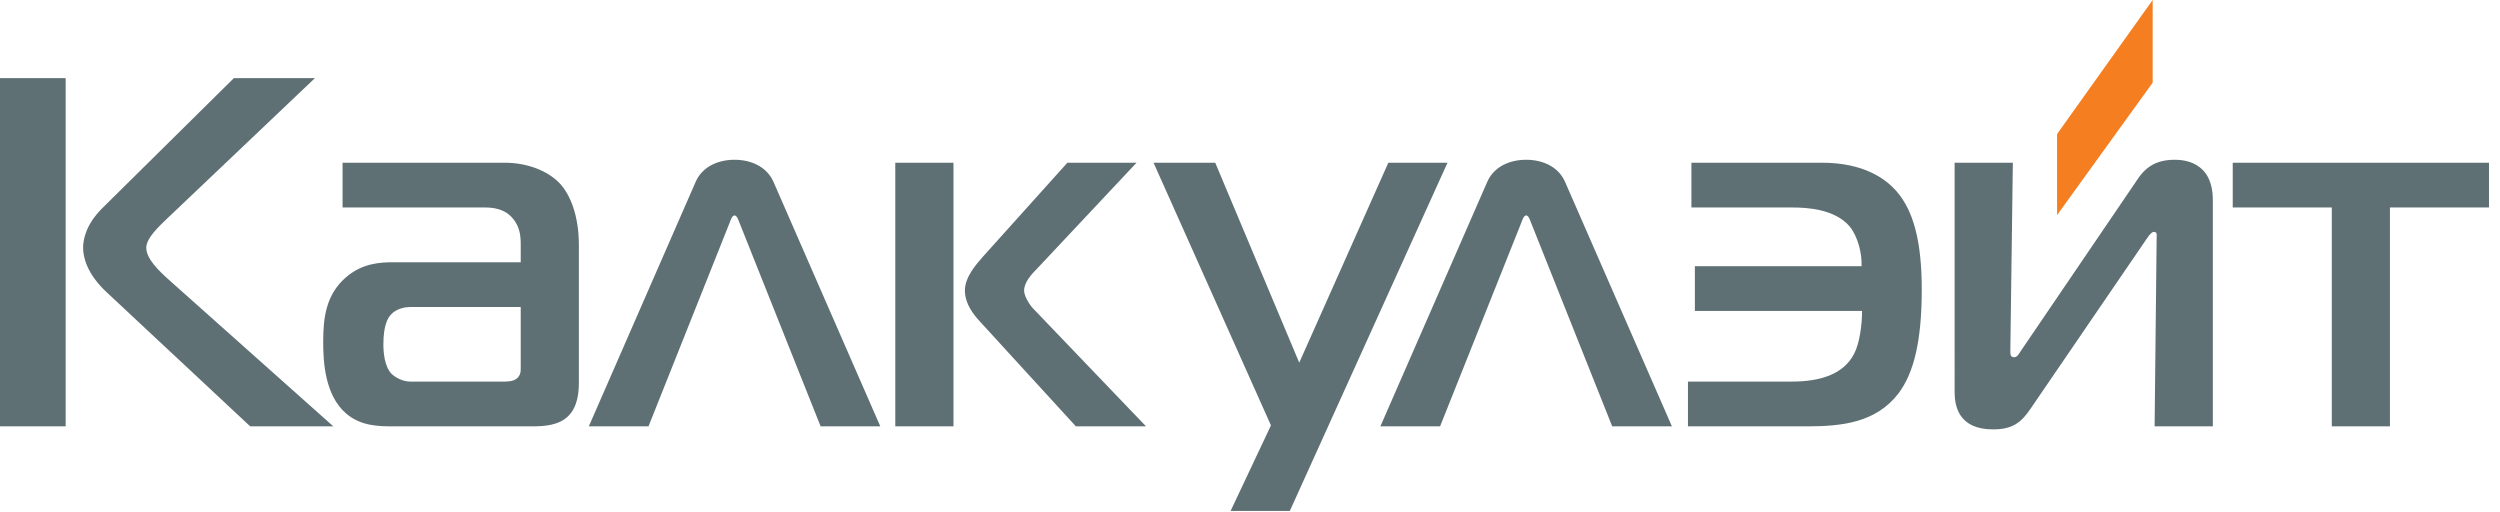
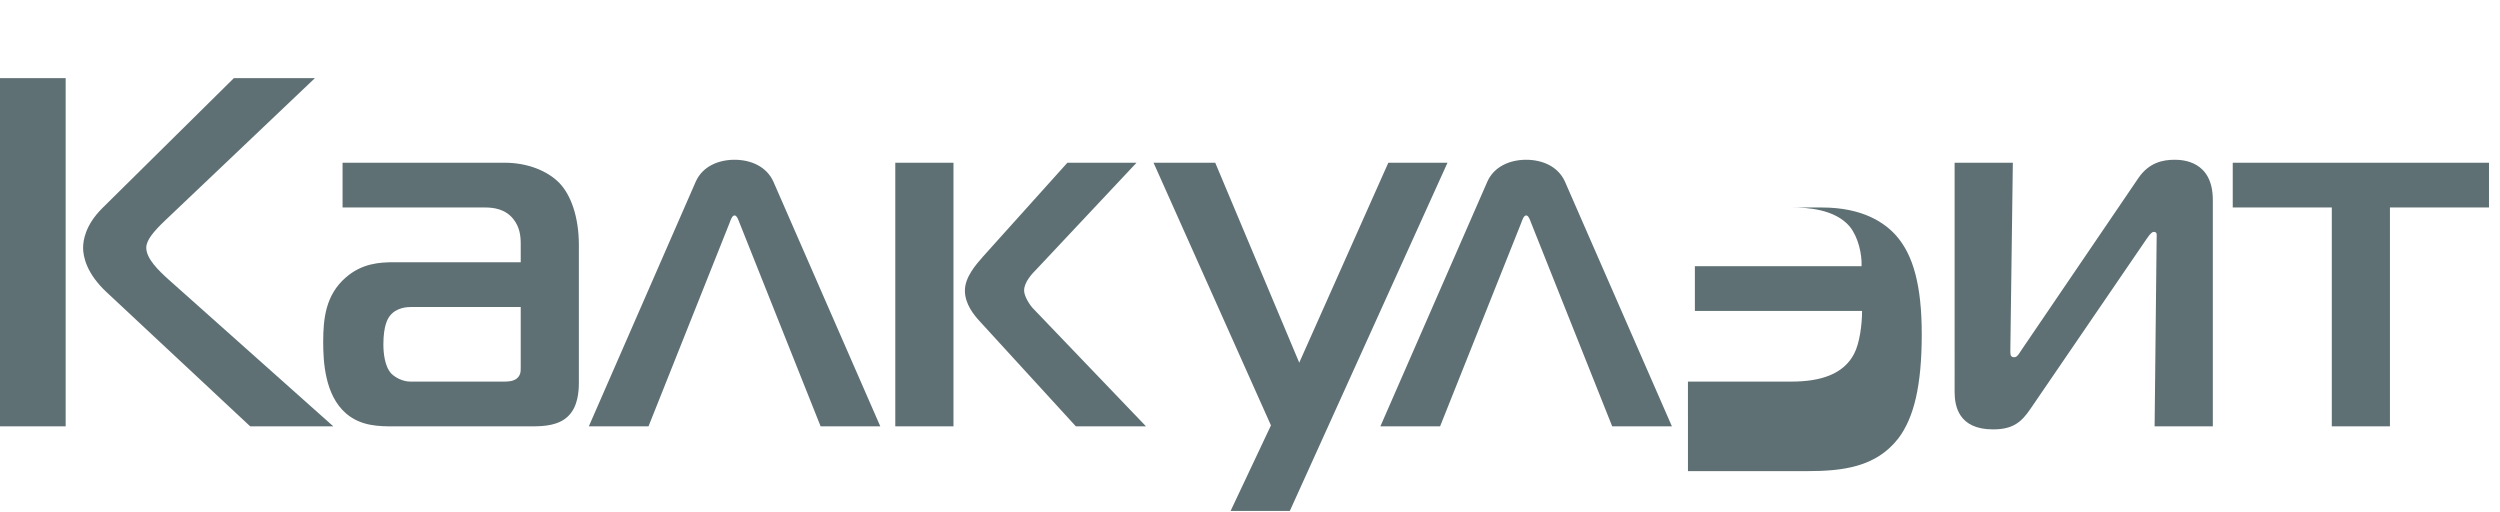
<svg xmlns="http://www.w3.org/2000/svg" width="200" height="41" viewBox="0 0 200 41">
  <title>logo</title>
  <g fill="none" fill-rule="evenodd">
    <path d="M20.016 34.108L8.557 23.403c-1.631-1.51-1.909-2.862-1.909-3.582 0-.556.16-1.788 1.511-3.144L18.708 6.252h6.484l-12.02 11.421c-.913.877-1.47 1.551-1.47 2.148 0 .875.996 1.834 1.79 2.547l13.172 11.74h-6.648zM0 34.108h5.253V6.252H0v27.856z" fill="#5E7074" />
-     <path d="M32.9 24.559c-.318 0-1.194.037-1.713.715-.158.2-.516.755-.516 2.27 0 .635.083 1.75.638 2.347.318.315.913.636 1.514.636h7.48c.276 0 .715 0 1.034-.239.32-.277.32-.556.32-.876v-4.853H32.9zm7.48-11.541c1.793 0 3.423.637 4.38 1.632.875.915 1.55 2.625 1.55 4.972v10.947c0 .759-.077 1.952-.836 2.702-.752.76-1.907.837-2.904.837H31.508c-1.158 0-2.626 0-3.823-1.032-1.71-1.474-1.829-4.18-1.829-5.732 0-1.87.201-3.74 1.792-5.134 1.313-1.153 2.743-1.231 3.86-1.231h10.15v-1.475c0-.64-.081-1.35-.6-1.991-.638-.795-1.553-.915-2.268-.915H27.405v-3.58h12.976zm15.28 1.51c.556-1.233 1.829-1.747 3.103-1.747 1.275 0 2.546.514 3.107 1.747l8.554 19.58H65.65l-6.486-16.274c-.081-.202-.205-.6-.4-.6-.199 0-.322.398-.399.6L51.88 34.108h-4.774l8.555-19.58zm30.41 19.58l-7.682-8.395c-.48-.518-1.196-1.394-1.196-2.467 0-1.076.875-2.069 1.472-2.746l6.728-7.483h5.532l-8 8.519c-.358.357-.996 1.034-.996 1.71 0 .436.437 1.153.757 1.471l8.997 9.391H86.07zm-14.447 0h4.655v-21.09h-4.655v21.09zm31.563 6.767h-4.738l3.228-6.844-9.393-21.014h4.935l6.721 15.997 7.128-15.997h4.733zm15.802-26.347c.555-1.233 1.83-1.747 3.104-1.747 1.272 0 2.548.514 3.103 1.747l8.558 19.58h-4.777l-6.485-16.274c-.079-.202-.2-.6-.399-.6-.198 0-.32.398-.396.6l-6.49 16.274h-4.777l8.559-19.58zm16.047 15.999h8.276c2.351 0 4.178-.595 5.019-2.226.437-.838.635-2.31.635-3.425H135.59v-3.58h13.335c.041-.998-.278-2.348-.955-3.185-1.192-1.393-3.421-1.512-4.578-1.512h-8.079v-3.582h10.429c3.304 0 5.055 1.235 5.968 2.269 1.354 1.55 2.03 3.98 2.03 7.88 0 4.138-.638 6.686-1.87 8.318-1.788 2.309-4.456 2.624-7.321 2.624h-9.513v-3.58zm51.509 3.581v-17.51h-7.925v-3.58h20.5v3.58h-7.924v17.51zm-14.175 0l.161-15.004c0-.314.078-.554-.24-.554-.08 0-.24.078-.556.554l-9.276 13.573c-.754 1.116-1.431 1.673-3.022 1.673-2.75 0-3.067-1.872-3.067-2.986V13.017h4.658l-.2 15.004c0 .357 0 .558.322.558.234 0 .394-.32.555-.558l9.39-13.81c.836-1.194 1.911-1.43 2.867-1.43.635 0 3.065.077 3.065 3.219v18.108h-4.657z" fill="#5E7074" />
-     <path fill="#F47E20" d="M172.213 0l-7.647 10.724v6.483l7.647-10.593z" />
+     <path d="M32.9 24.559c-.318 0-1.194.037-1.713.715-.158.2-.516.755-.516 2.27 0 .635.083 1.75.638 2.347.318.315.913.636 1.514.636h7.48c.276 0 .715 0 1.034-.239.32-.277.32-.556.32-.876v-4.853H32.9zm7.48-11.541c1.793 0 3.423.637 4.38 1.632.875.915 1.55 2.625 1.55 4.972v10.947c0 .759-.077 1.952-.836 2.702-.752.76-1.907.837-2.904.837H31.508c-1.158 0-2.626 0-3.823-1.032-1.71-1.474-1.829-4.18-1.829-5.732 0-1.87.201-3.74 1.792-5.134 1.313-1.153 2.743-1.231 3.86-1.231h10.15v-1.475c0-.64-.081-1.35-.6-1.991-.638-.795-1.553-.915-2.268-.915H27.405v-3.58h12.976zm15.28 1.51c.556-1.233 1.829-1.747 3.103-1.747 1.275 0 2.546.514 3.107 1.747l8.554 19.58H65.65l-6.486-16.274c-.081-.202-.205-.6-.4-.6-.199 0-.322.398-.399.6L51.88 34.108h-4.774l8.555-19.58zm30.41 19.58l-7.682-8.395c-.48-.518-1.196-1.394-1.196-2.467 0-1.076.875-2.069 1.472-2.746l6.728-7.483h5.532l-8 8.519c-.358.357-.996 1.034-.996 1.71 0 .436.437 1.153.757 1.471l8.997 9.391H86.07zm-14.447 0h4.655v-21.09h-4.655v21.09zm31.563 6.767h-4.738l3.228-6.844-9.393-21.014h4.935l6.721 15.997 7.128-15.997h4.733zm15.802-26.347c.555-1.233 1.83-1.747 3.104-1.747 1.272 0 2.548.514 3.103 1.747l8.558 19.58h-4.777l-6.485-16.274c-.079-.202-.2-.6-.399-.6-.198 0-.32.398-.396.6l-6.49 16.274h-4.777l8.559-19.58zm16.047 15.999h8.276c2.351 0 4.178-.595 5.019-2.226.437-.838.635-2.31.635-3.425H135.59v-3.58h13.335c.041-.998-.278-2.348-.955-3.185-1.192-1.393-3.421-1.512-4.578-1.512h-8.079h10.429c3.304 0 5.055 1.235 5.968 2.269 1.354 1.55 2.03 3.98 2.03 7.88 0 4.138-.638 6.686-1.87 8.318-1.788 2.309-4.456 2.624-7.321 2.624h-9.513v-3.58zm51.509 3.581v-17.51h-7.925v-3.58h20.5v3.58h-7.924v17.51zm-14.175 0l.161-15.004c0-.314.078-.554-.24-.554-.08 0-.24.078-.556.554l-9.276 13.573c-.754 1.116-1.431 1.673-3.022 1.673-2.75 0-3.067-1.872-3.067-2.986V13.017h4.658l-.2 15.004c0 .357 0 .558.322.558.234 0 .394-.32.555-.558l9.39-13.81c.836-1.194 1.911-1.43 2.867-1.43.635 0 3.065.077 3.065 3.219v18.108h-4.657z" fill="#5E7074" />
  </g>
</svg>